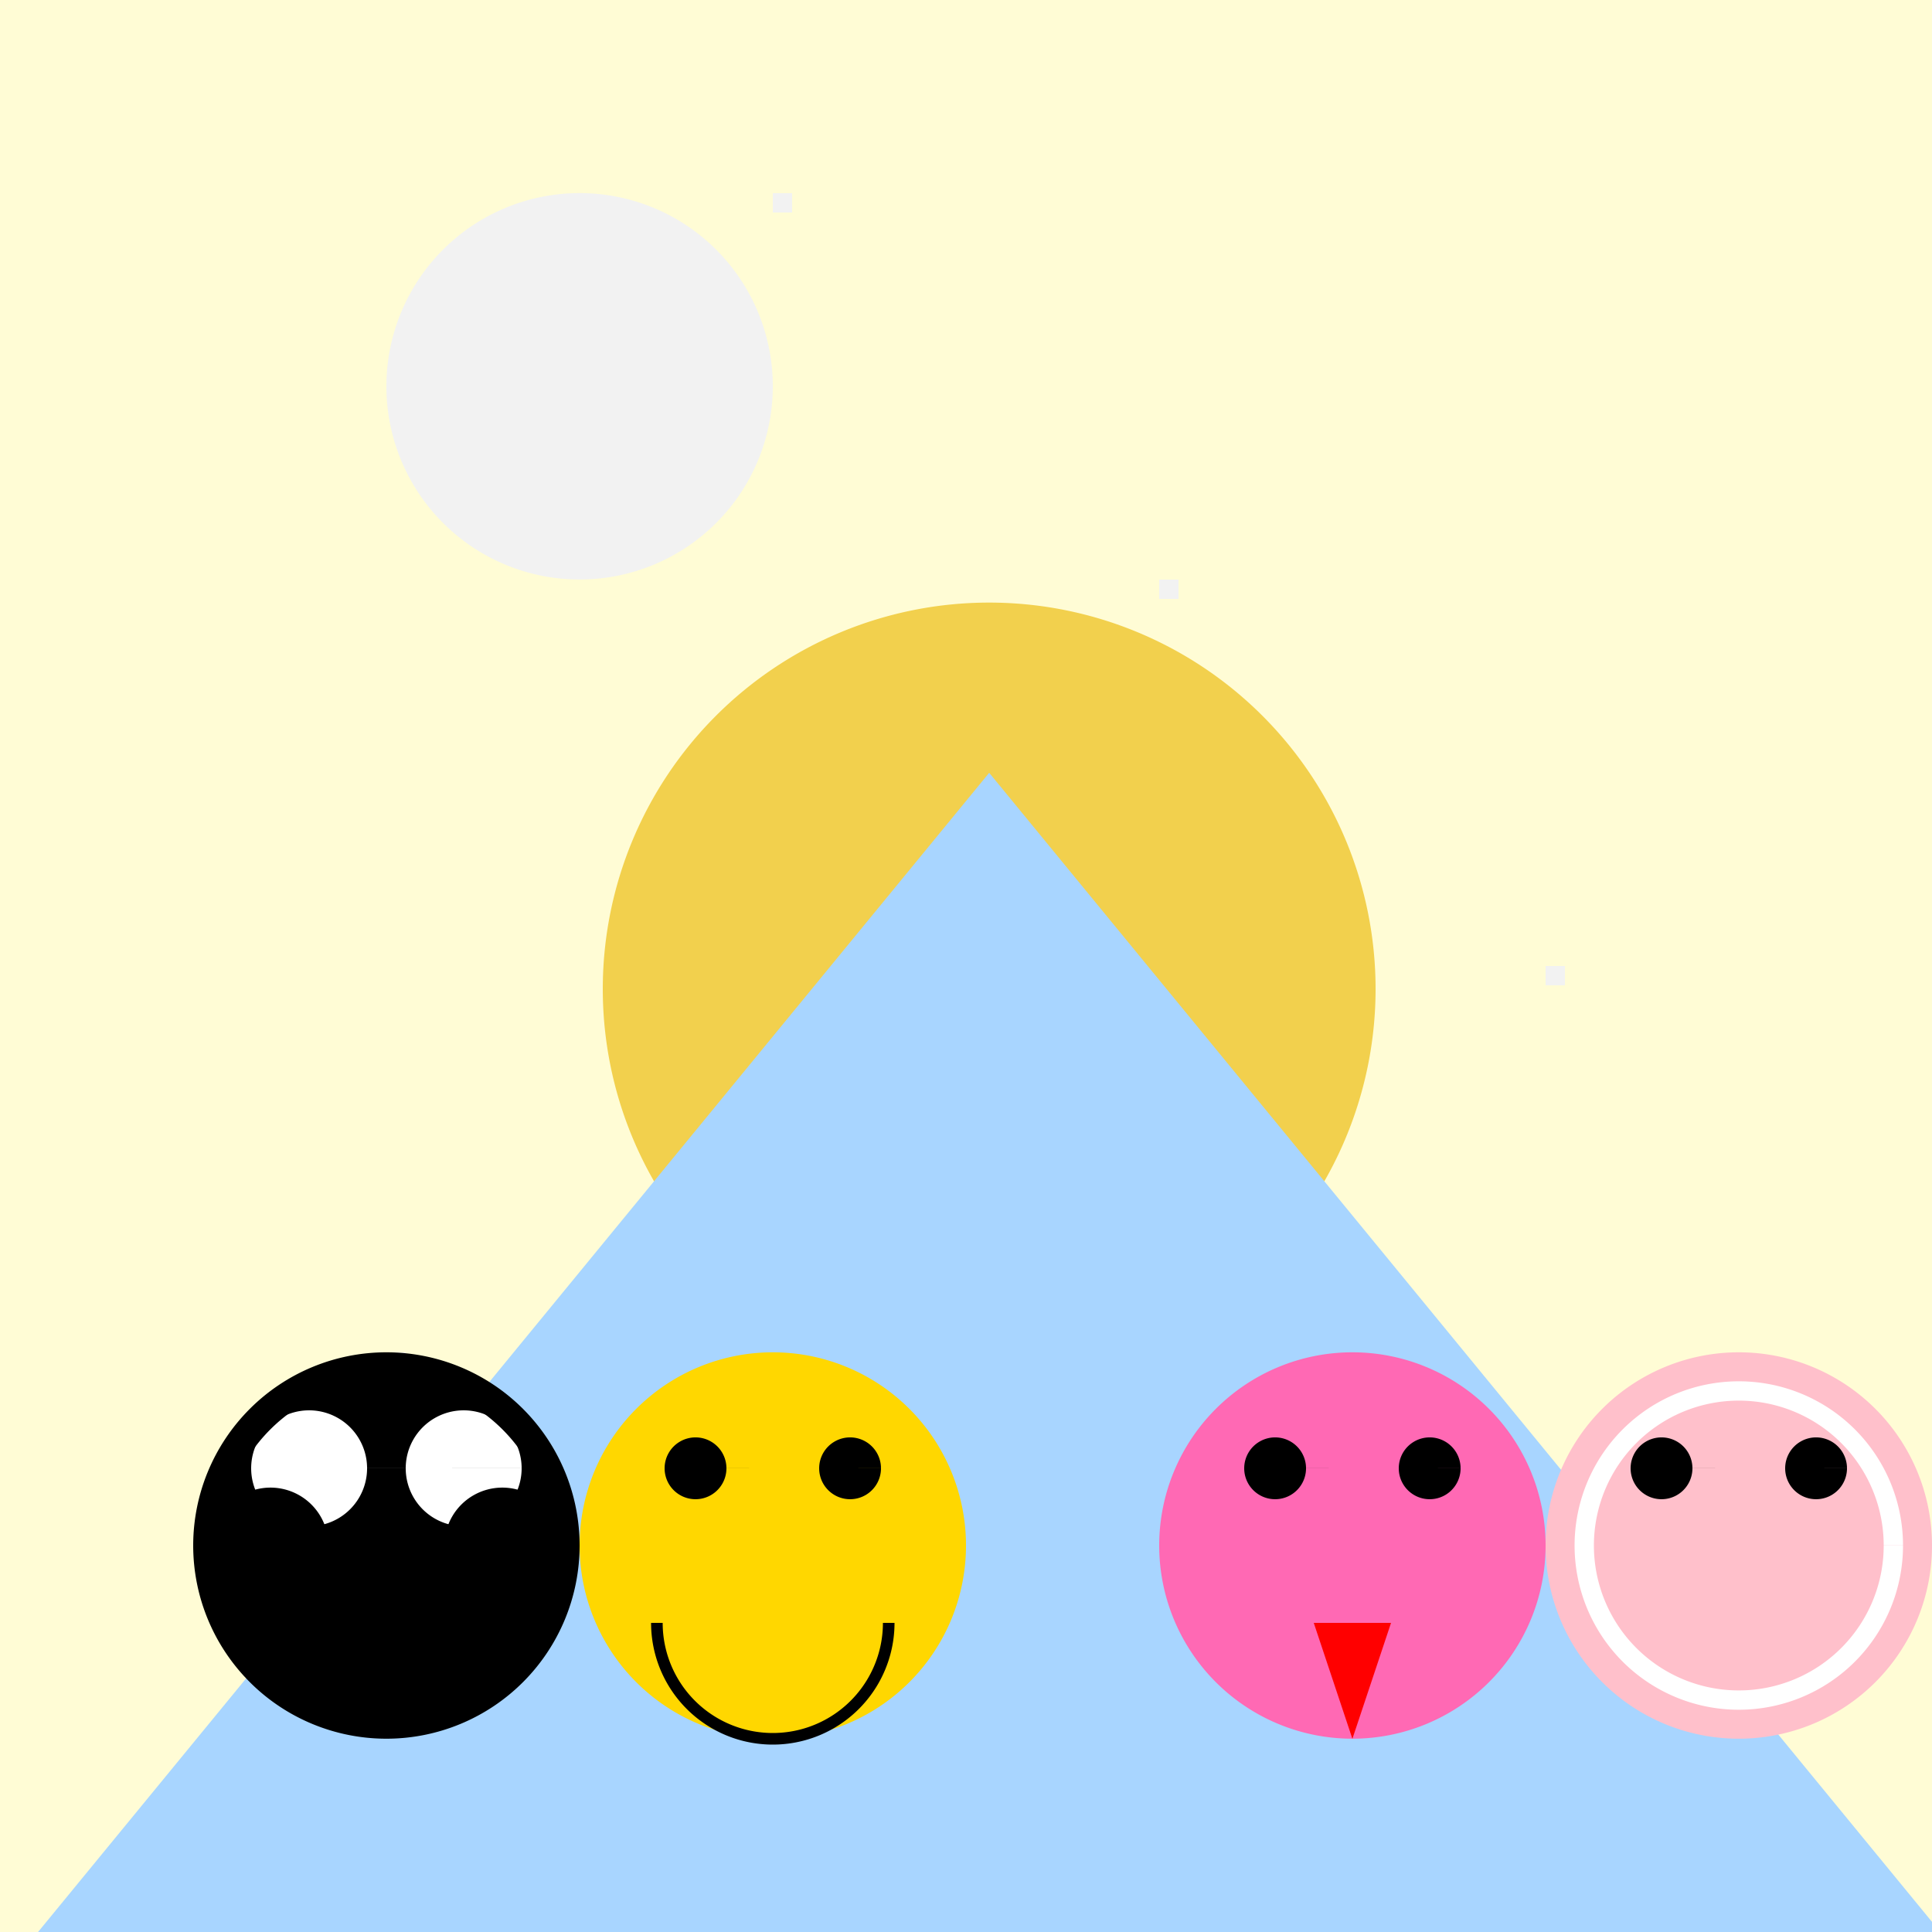
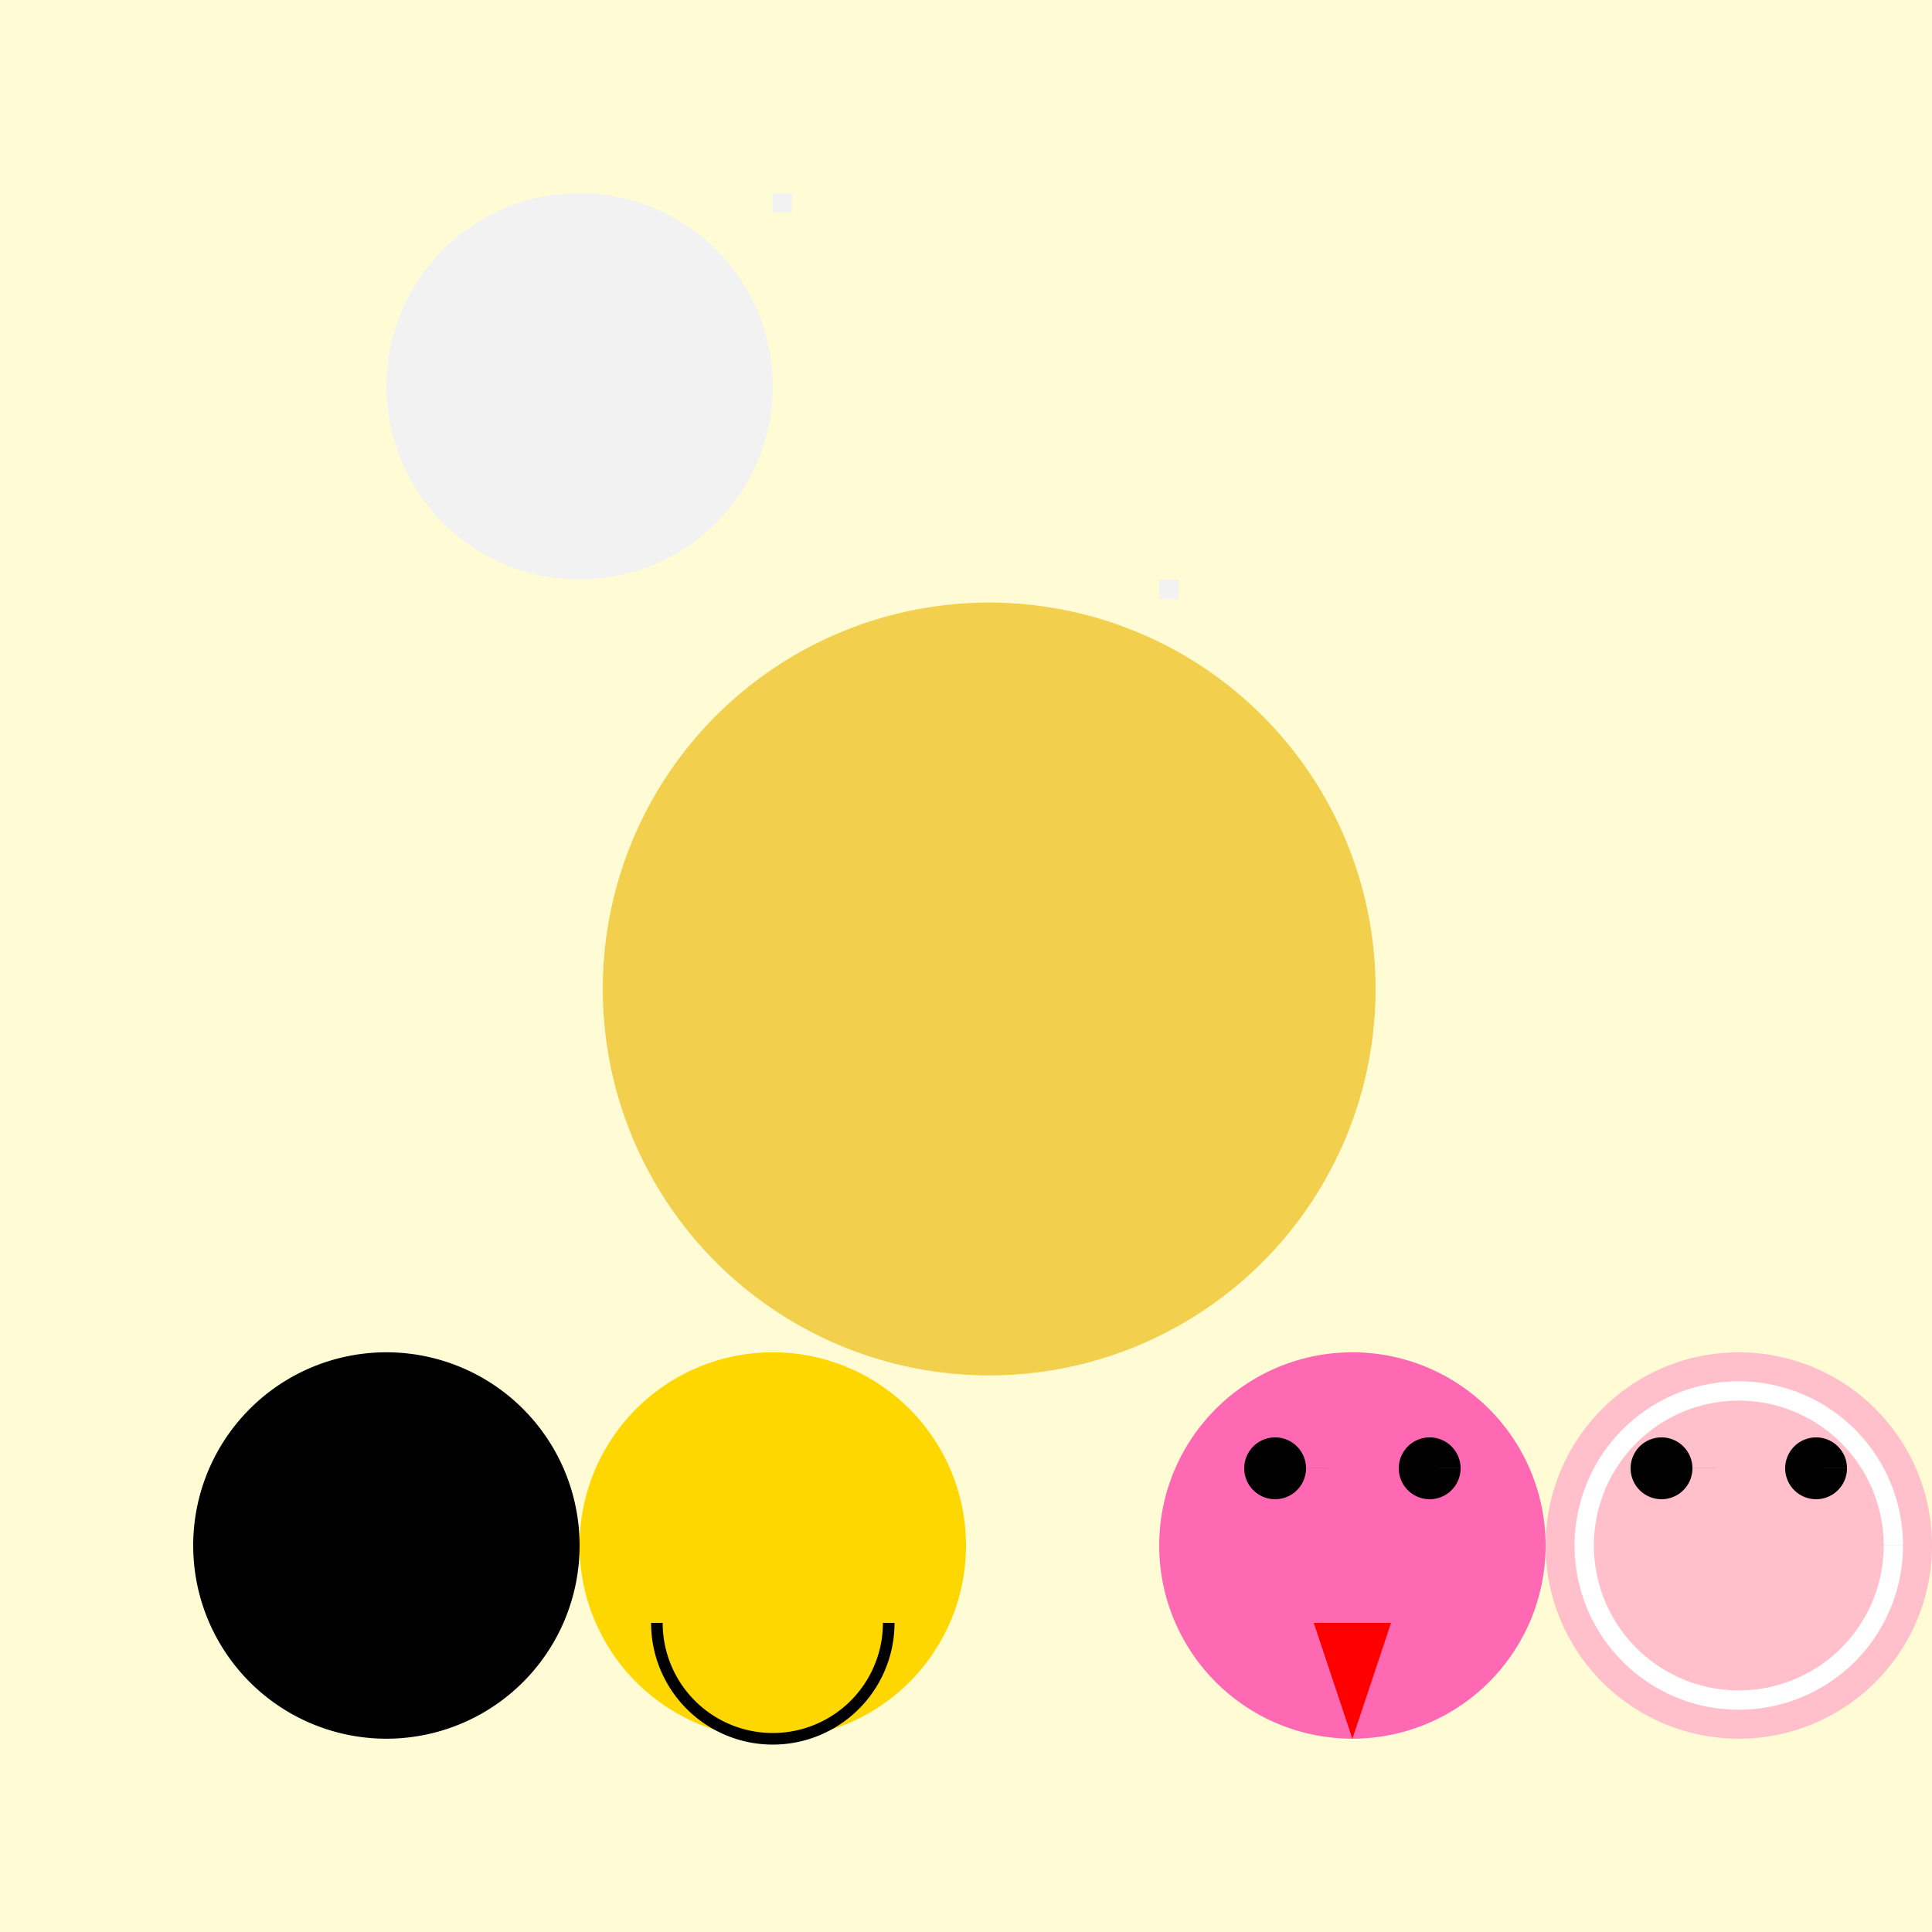
<svg xmlns="http://www.w3.org/2000/svg" width="500" height="500">
  <defs />
  <g>
    <rect fill="#fffcd5" stroke="none" x="0" y="0" width="512" height="512" />
    <path fill="#f2d04d" stroke="none" paint-order="stroke fill markers" d=" M 356 256 A 100 100 0 1 1 356 255.9" />
-     <path fill="#a8d5ff" stroke="none" paint-order="stroke fill markers" d=" M 0 512 L 256 200 L 512 512" />
    <path fill="#f2f2f2" stroke="none" paint-order="stroke fill markers" d=" M 200 100 A 50 50 0 1 1 200 99.95" />
    <rect fill="#f2f2f2" stroke="none" x="200" y="50" width="5" height="5" />
    <rect fill="#f2f2f2" stroke="none" x="300" y="150" width="5" height="5" />
-     <rect fill="#f2f2f2" stroke="none" x="400" y="250" width="5" height="5" />
    <rect fill="#f2f2f2" stroke="none" x="100" y="350" width="5" height="5" />
    <path fill="#ffd700" stroke="none" paint-order="stroke fill markers" d=" M 250 400 A 50 50 0 1 1 250 399.95" />
-     <path fill="#000" stroke="none" paint-order="stroke fill markers" d=" M 188 380 A 8 8 0 1 1 188 379.992 L 228 380 A 8 8 0 1 1 228 379.992" />
    <path fill="none" stroke="#000" paint-order="fill stroke markers" d=" M 230 420 A 30 30 0 0 1 170 420" stroke-miterlimit="10" stroke-width="3" stroke-dasharray="" />
    <path fill="#ff69b4" stroke="none" paint-order="stroke fill markers" d=" M 400 400 A 50 50 0 1 1 400 399.95" />
    <path fill="#000" stroke="none" paint-order="stroke fill markers" d=" M 338 380 A 8 8 0 1 1 338 379.992 L 378 380 A 8 8 0 1 1 378 379.992" />
    <path fill="#ff0000" stroke="none" paint-order="stroke fill markers" d=" M 340 420 L 360 420 L 350 450 Z" />
    <path fill="#000" stroke="none" paint-order="stroke fill markers" d=" M 150 400 A 50 50 0 1 1 150 399.95" />
-     <path fill="#fff" stroke="none" paint-order="stroke fill markers" d=" M 95 380 A 15 15 0 1 1 95 379.985 L 135 380 A 15 15 0 1 1 135 379.985" />
-     <path fill="none" stroke="#000" paint-order="fill stroke markers" d=" M 145 400 A 45 45 0 1 0 55 400" stroke-miterlimit="10" stroke-width="5" stroke-dasharray="" />
    <path fill="#000" stroke="none" paint-order="stroke fill markers" d=" M 85 400 A 15 15 0 1 1 85 399.985 L 145 400 A 15 15 0 1 1 145 399.985" />
    <path fill="#ffc0cb" stroke="none" paint-order="stroke fill markers" d=" M 500 400 A 50 50 0 1 1 500 399.95" />
    <path fill="#000" stroke="none" paint-order="stroke fill markers" d=" M 438 380 A 8 8 0 1 1 438 379.992 L 478 380 A 8 8 0 1 1 478 379.992" />
    <path fill="none" stroke="#fff" paint-order="fill stroke markers" d=" M 490 400 A 40 40 0 1 1 490 399.96" stroke-miterlimit="10" stroke-width="5" stroke-dasharray="" />
  </g>
</svg>